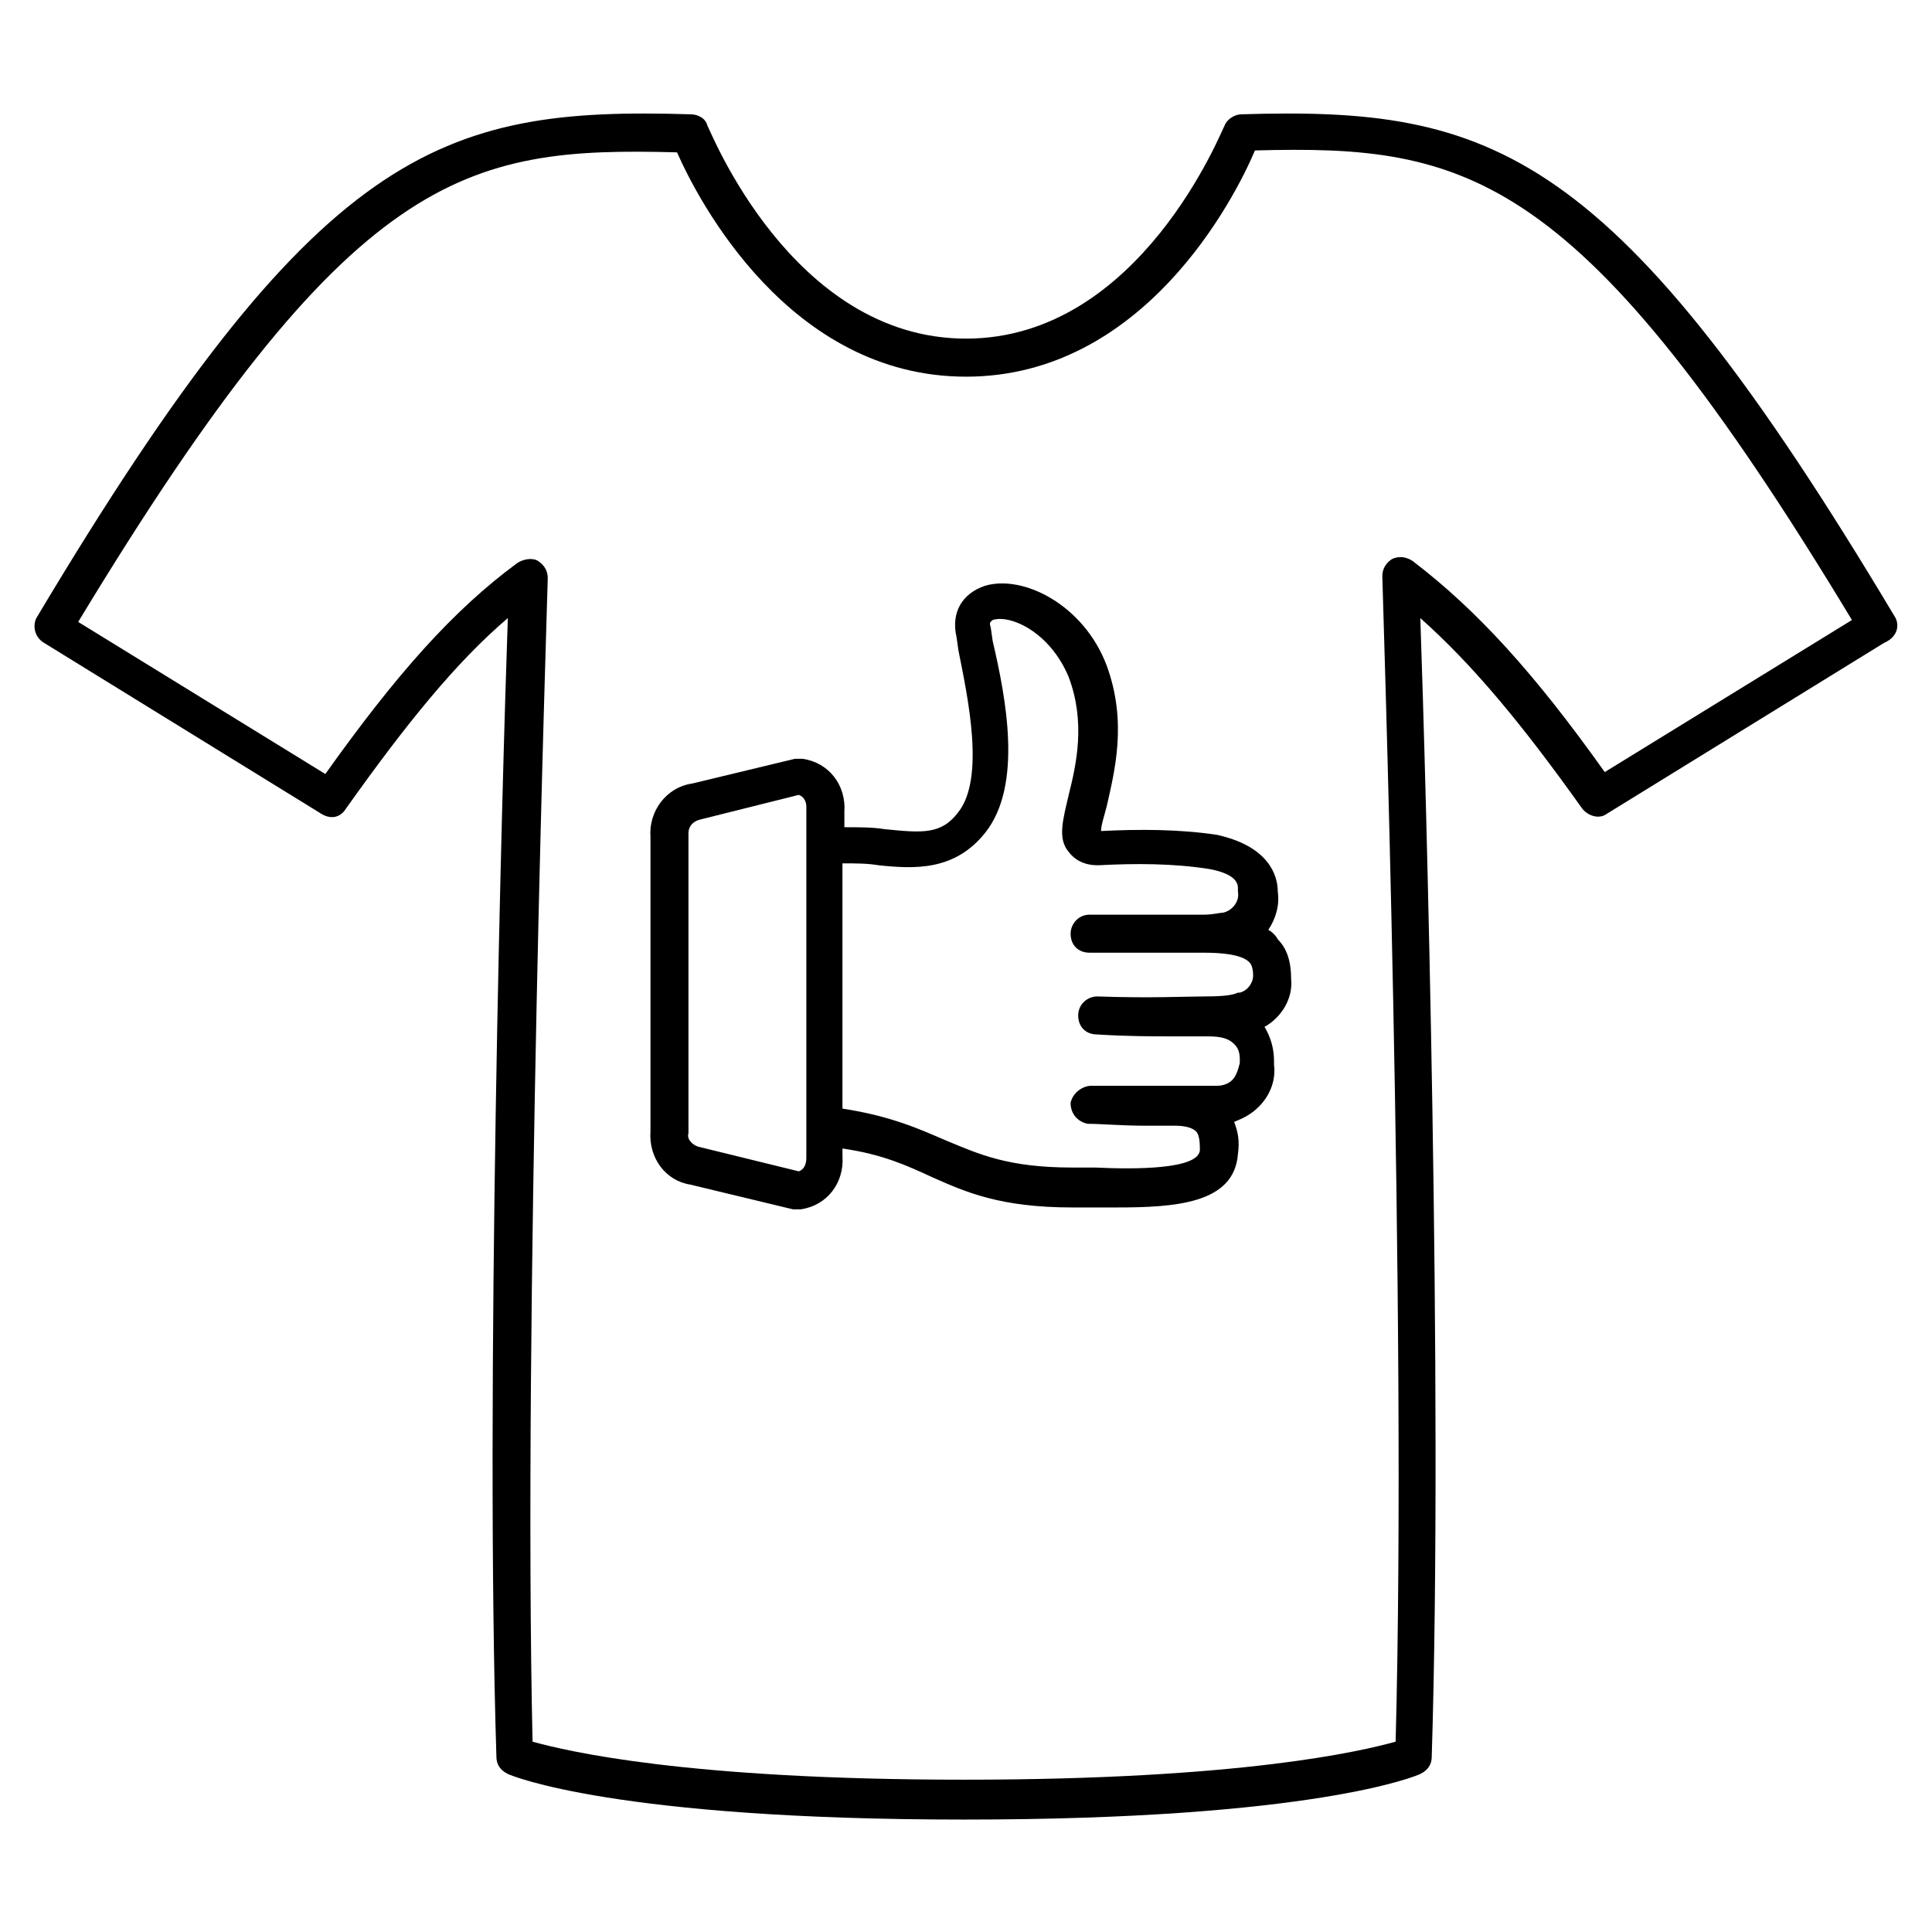
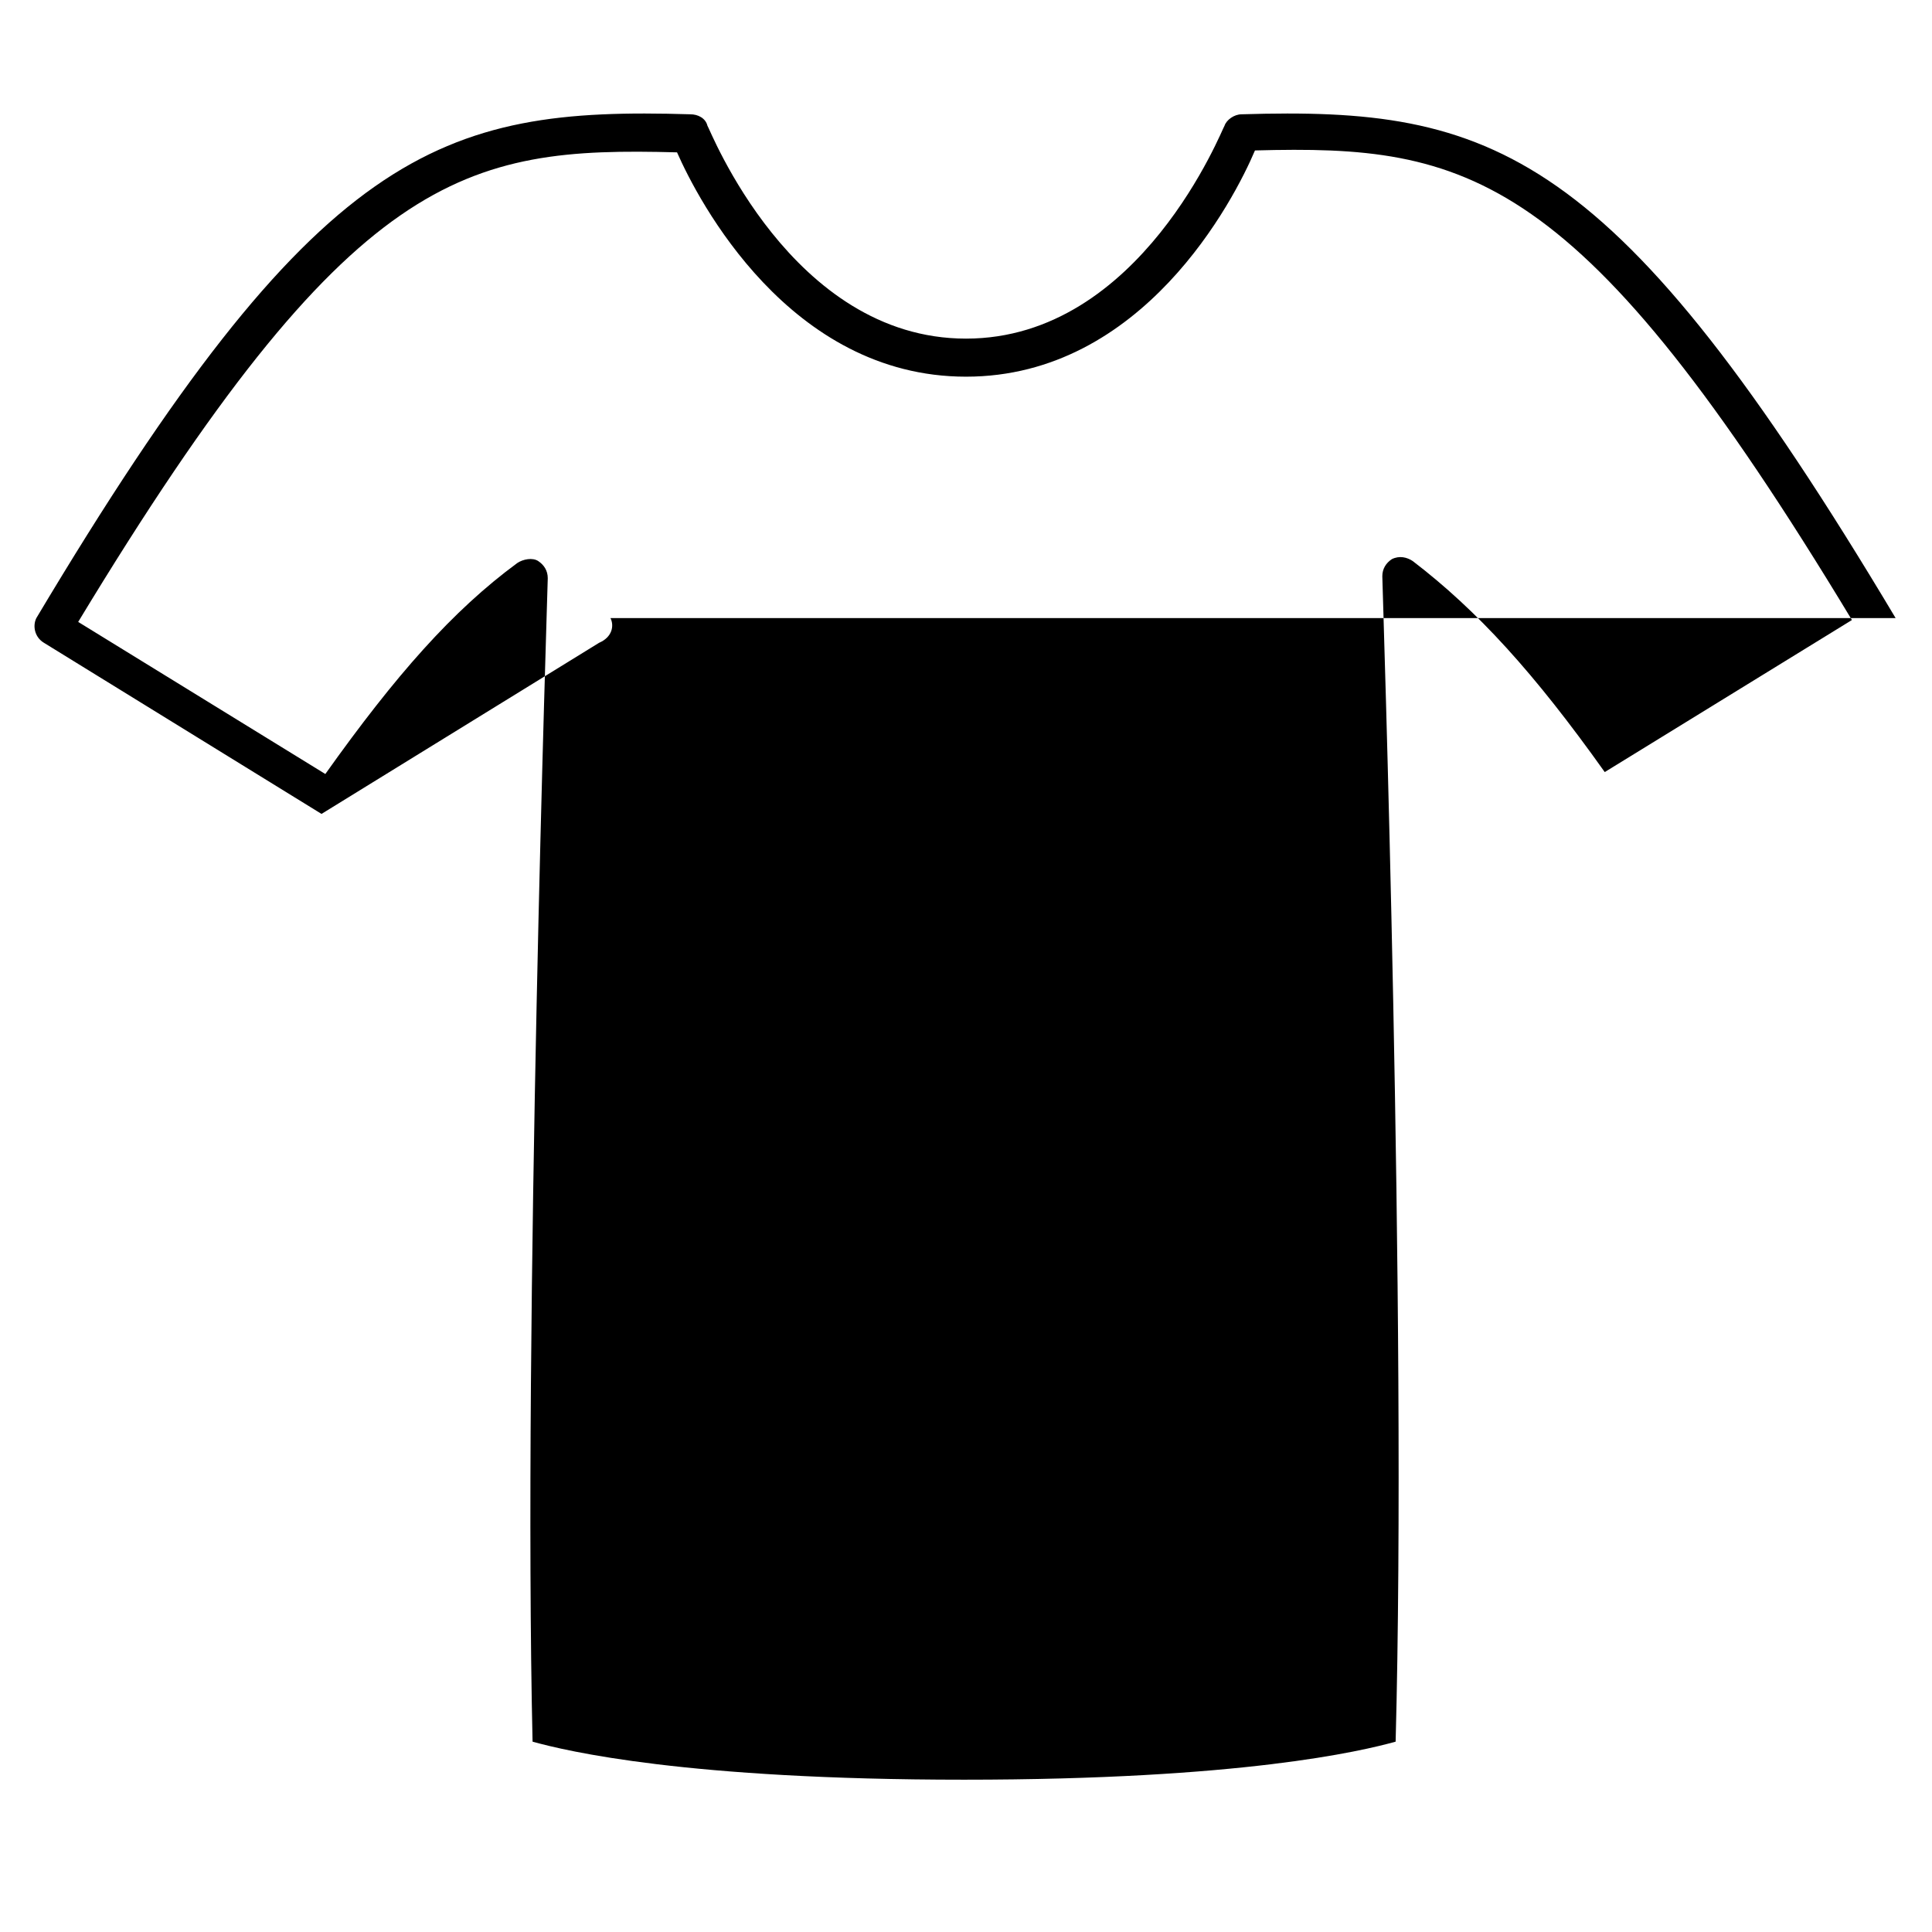
<svg xmlns="http://www.w3.org/2000/svg" fill="#000000" width="800px" height="800px" version="1.1" viewBox="144 144 512 512">
  <g>
-     <path d="m646.36 307.8c-74.566-124.95-106.81-135.52-173.31-133.51-2.016 0-4.031 1.512-4.535 3.023-0.504 0.504-22.168 56.426-68.516 56.426-46.352 0-68.016-55.922-68.52-56.426-0.504-2.016-2.519-3.023-4.535-3.023-66.504-2.016-98.746 8.562-173.31 133.51-1.008 2.016-0.504 5.039 2.016 6.551l73.555 45.344c2.519 1.512 5.039 1.008 6.551-1.512 16.121-22.672 29.223-38.793 42.824-50.383-1.512 43.328-6.047 206.06-3.023 301.78 0 2.016 1.008 3.527 3.023 4.535 1.008 0.504 28.719 12.09 120.91 12.09 92.699 0 119.91-11.586 120.91-12.09 2.016-1.008 3.023-2.519 3.023-4.535 3.023-96.73-1.512-258.45-3.023-301.78 13.602 12.09 26.703 27.711 42.824 50.383 1.512 2.016 4.535 3.023 6.551 1.512l73.555-45.344c3.523-1.512 4.027-4.535 3.023-6.551zm-77.086 40.809c-18.641-26.199-33.754-42.824-50.883-55.922-1.512-1.008-3.527-1.512-5.543-0.504-1.512 1.008-2.519 2.519-2.519 4.535s6.551 196.48 3.527 308.84c-9.07 2.519-40.809 10.078-114.36 10.078-73.555 0-105.3-7.559-114.36-10.078-2.523-110.84 4.027-306.32 4.027-308.33s-1.008-3.527-2.519-4.535-4.031-0.504-5.543 0.504c-17.129 12.594-32.242 29.727-50.883 55.922l-65.496-40.305c72.551-119.91 102.27-125.95 158.7-124.44 5.543 12.598 29.727 59.449 76.582 59.449s71.039-46.855 76.578-59.953c56.426-1.512 86.152 5.039 158.2 124.44z" />
-     <path d="m480.11 390.43c2.016-3.023 3.023-6.551 2.519-10.078 0-4.535-2.519-12.09-16.121-15.113-10.078-1.512-20.656-1.512-30.73-1.008 0-1.512 1.008-4.535 1.512-6.551 2.016-9.07 5.543-22.168 0-37.281-6.047-16.121-22.168-24.184-32.242-21.16-6.047 2.016-9.07 7.055-7.559 13.602l0.504 3.527c2.519 12.594 7.055 33.754 0 42.824-4.535 6.047-9.574 5.543-19.648 4.535-3.023-0.504-6.551-0.504-10.578-0.504v-4.031c0.504-7.055-4.031-13.098-11.082-14.105h-2.016l-27.207 6.551c-7.055 1.008-11.586 7.559-11.082 14.105v78.09c-0.504 7.055 4.031 13.098 10.578 14.105l27.207 6.551h1.008 1.008c7.055-1.008 11.586-7.055 11.082-14.105v-2.016c10.578 1.512 17.129 4.535 23.68 7.559 9.07 4.031 18.137 8.062 37.281 8.062h6.047 5.543c15.617 0 31.234-1.008 32.242-14.105 0.504-3.527 0-6.047-1.008-8.566 2.519-1.008 4.535-2.016 6.551-4.031 3.023-3.023 4.535-7.055 4.031-11.082v-1.008c0-3.527-1.008-6.551-2.519-9.07 4.535-2.519 7.559-7.559 7.055-12.594 0-4.535-1.008-8.062-3.527-10.578-0.512-1.012-1.52-2.019-2.527-2.523zm-124.44 63.984-26.703-6.551c-1.512-0.504-3.023-2.016-2.519-3.527v-0.504-78.594-0.504c0-1.512 1.008-3.023 3.023-3.527l26.199-6.551c1.512 0.504 2.016 2.016 2.016 3.023v0.504 92.199 0.504c0 1.512-0.504 3.023-2.016 3.527zm114.87-24.184c-1.008 1.008-2.519 1.512-4.031 1.512h-10.578-0.504-0.504-21.664c-2.519 0-5.039 2.016-5.543 4.535 0 3.023 2.016 5.039 4.535 5.543 3.527 0 9.07 0.504 15.113 0.504h8.062c2.519 0 4.535 0.504 5.543 1.512 1.008 1.008 1.008 3.527 1.008 5.039-0.504 5.039-17.129 5.039-27.711 4.535h-6.047c-17.129 0-24.688-3.527-33.25-7.055-7.055-3.023-14.609-6.551-27.711-8.566v-64.992c3.527 0 6.551 0 9.574 0.504 9.574 1.008 20.152 1.512 28.215-8.566 10.078-12.594 5.543-35.77 2.016-50.883l-0.504-3.527c-0.504-1.512 0-1.512 0.504-2.016 4.535-1.512 15.113 3.023 20.152 15.113 4.535 12.09 2.016 23.176 0 31.234-1.512 6.551-3.023 11.586 0 15.113 1.512 2.016 4.031 3.527 7.559 3.527h0.504c9.574-0.504 19.648-0.504 29.223 1.008 8.062 1.512 7.559 4.535 7.559 5.543v0.504c0.504 2.519-1.512 5.039-4.031 5.543-1.008 0-2.519 0.504-5.039 0.504h-21.16-9.07c-3.023 0-5.039 2.519-5.039 5.039 0 3.023 2.016 5.039 5.039 5.039h9.07 9.574 11.586c8.566 0 11.082 1.512 12.09 2.519 0.504 0.504 1.008 1.512 1.008 3.527s-1.512 4.031-3.527 4.535h-0.504c-1.008 0.504-3.023 1.008-8.566 1.008s-14.609 0.504-28.719 0c-2.519 0-5.039 2.016-5.039 5.039 0 3.023 2.016 5.039 5.039 5.039 8.062 0.504 14.609 0.504 19.648 0.504h9.574c3.527 0 5.543 0.504 7.055 2.016 0.504 0.504 1.512 1.512 1.512 4.031v1.008c-0.508 2.008-1.012 3.519-2.019 4.527z" />
+     <path d="m646.36 307.8c-74.566-124.95-106.81-135.52-173.31-133.51-2.016 0-4.031 1.512-4.535 3.023-0.504 0.504-22.168 56.426-68.516 56.426-46.352 0-68.016-55.922-68.52-56.426-0.504-2.016-2.519-3.023-4.535-3.023-66.504-2.016-98.746 8.562-173.31 133.51-1.008 2.016-0.504 5.039 2.016 6.551l73.555 45.344l73.555-45.344c3.523-1.512 4.027-4.535 3.023-6.551zm-77.086 40.809c-18.641-26.199-33.754-42.824-50.883-55.922-1.512-1.008-3.527-1.512-5.543-0.504-1.512 1.008-2.519 2.519-2.519 4.535s6.551 196.48 3.527 308.84c-9.07 2.519-40.809 10.078-114.36 10.078-73.555 0-105.3-7.559-114.36-10.078-2.523-110.84 4.027-306.32 4.027-308.33s-1.008-3.527-2.519-4.535-4.031-0.504-5.543 0.504c-17.129 12.594-32.242 29.727-50.883 55.922l-65.496-40.305c72.551-119.91 102.27-125.95 158.7-124.44 5.543 12.598 29.727 59.449 76.582 59.449s71.039-46.855 76.578-59.953c56.426-1.512 86.152 5.039 158.2 124.44z" />
  </g>
</svg>